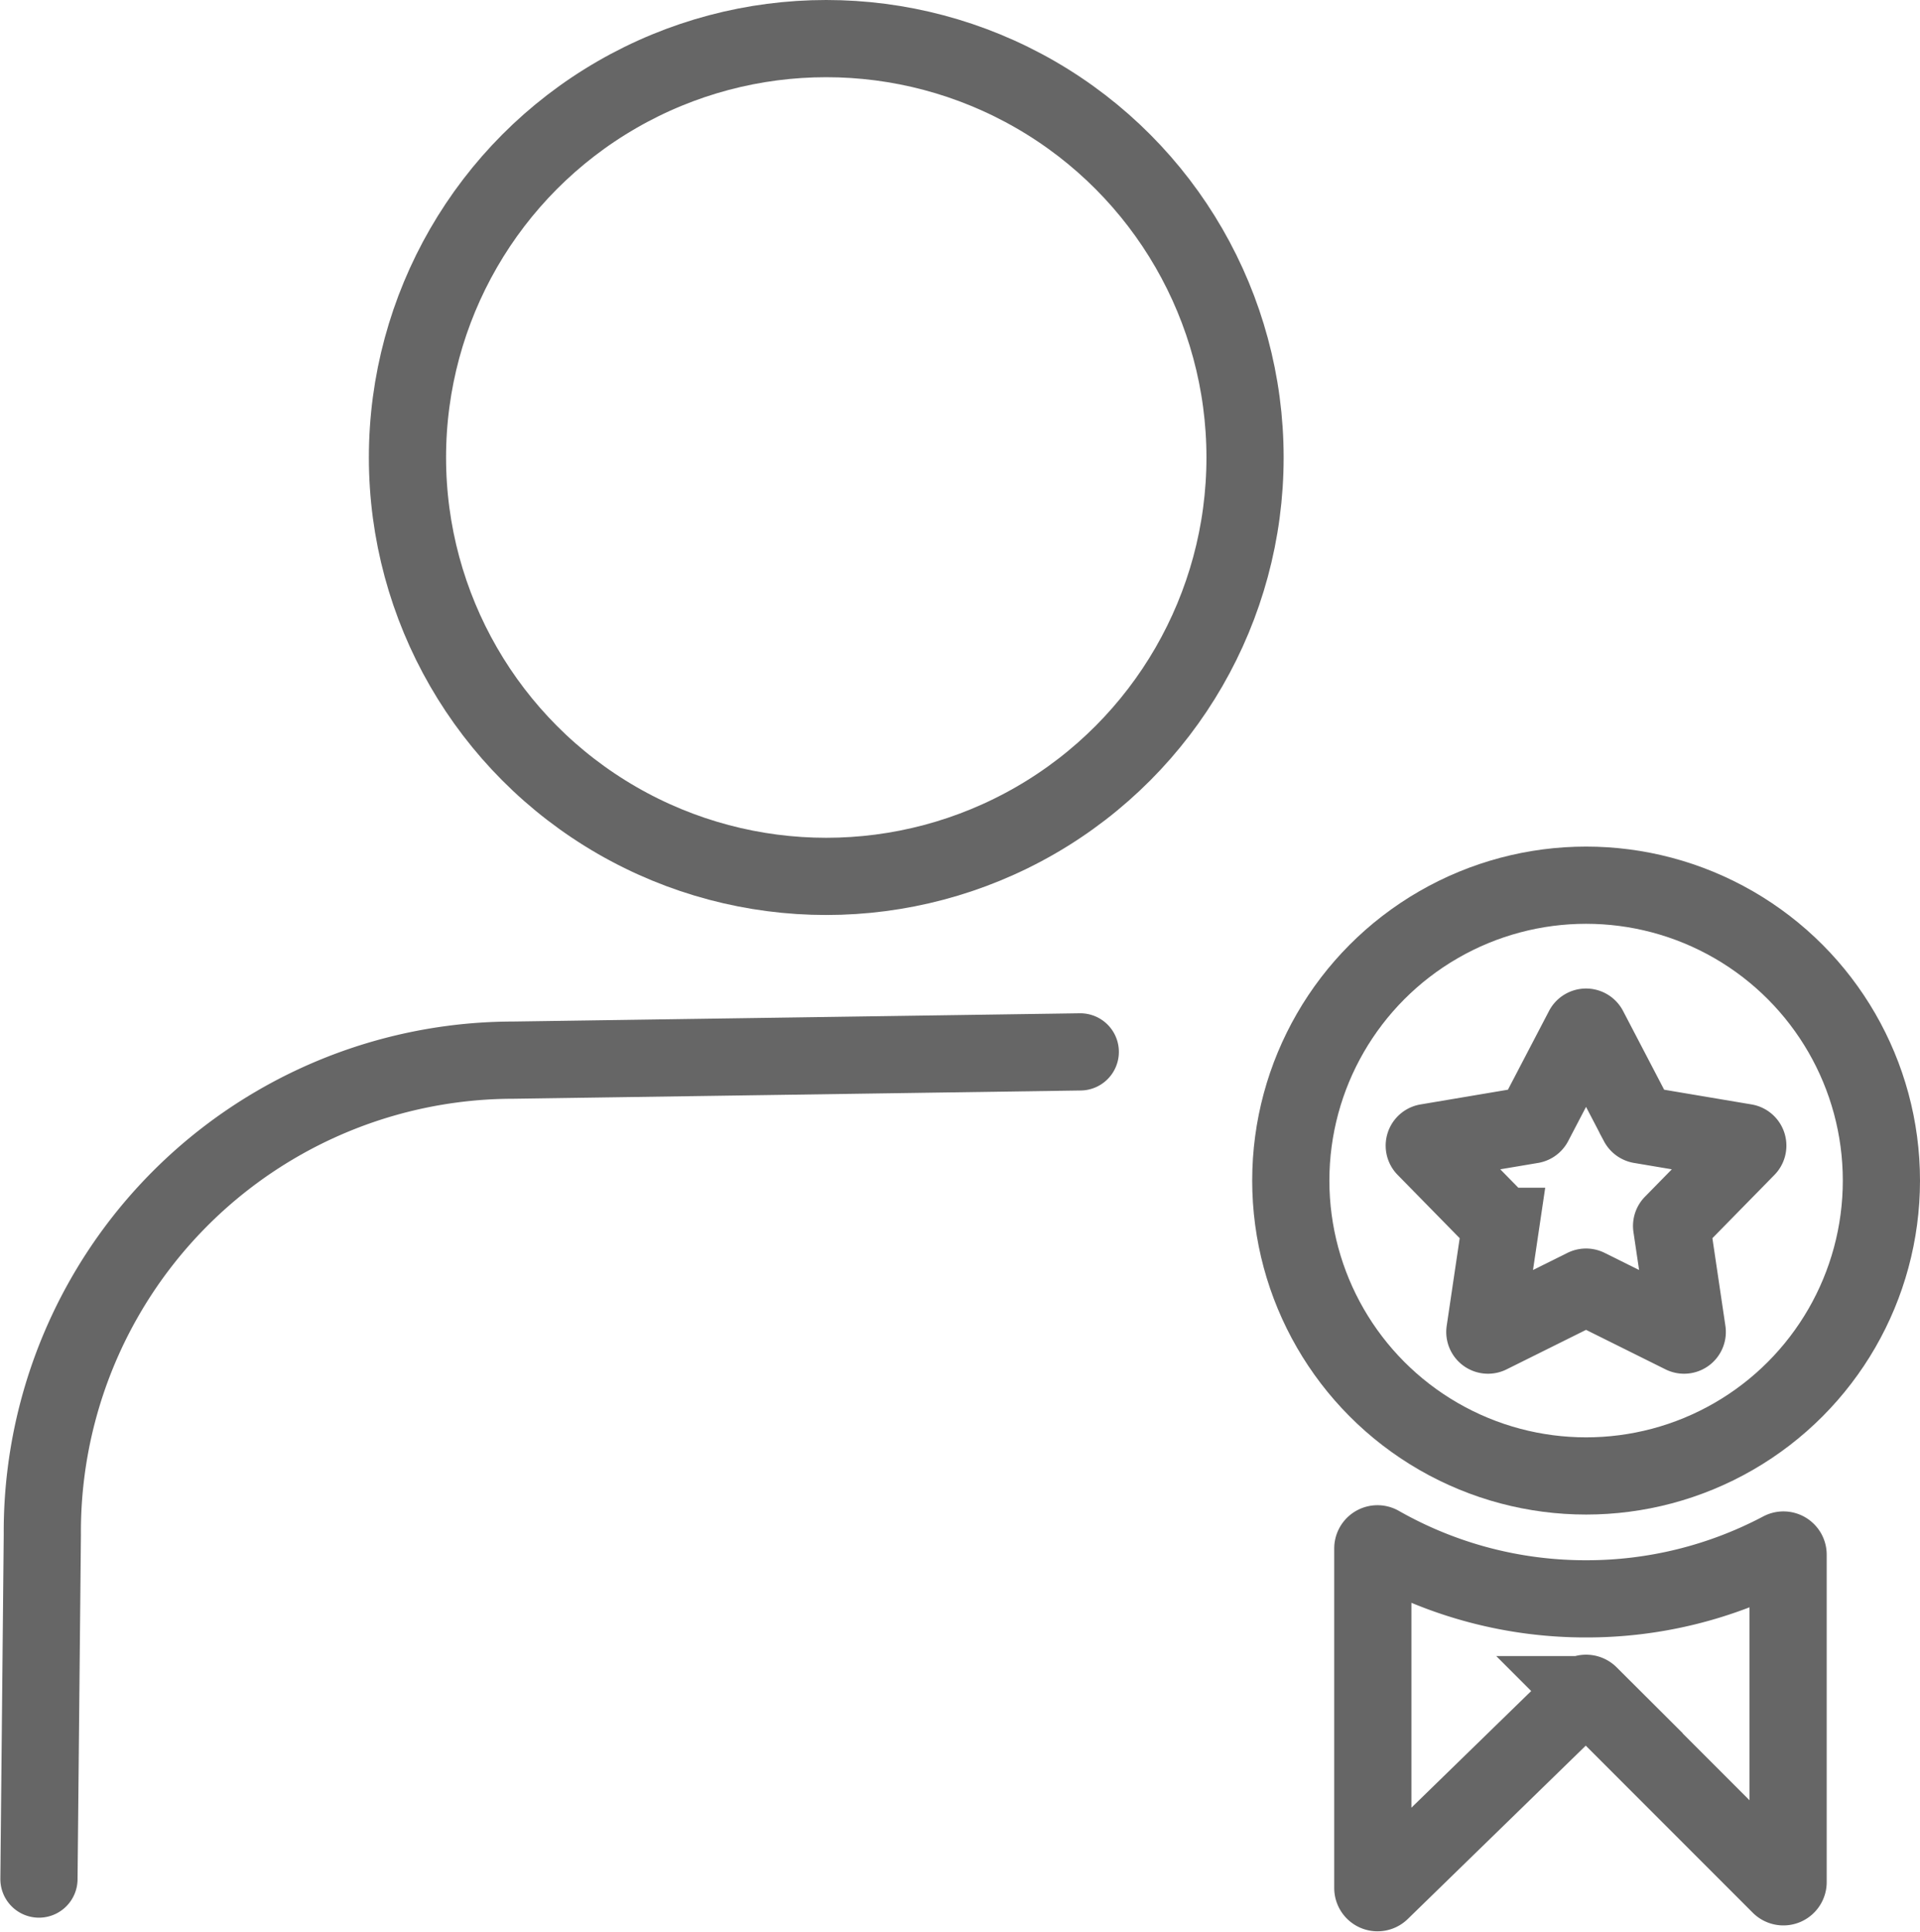
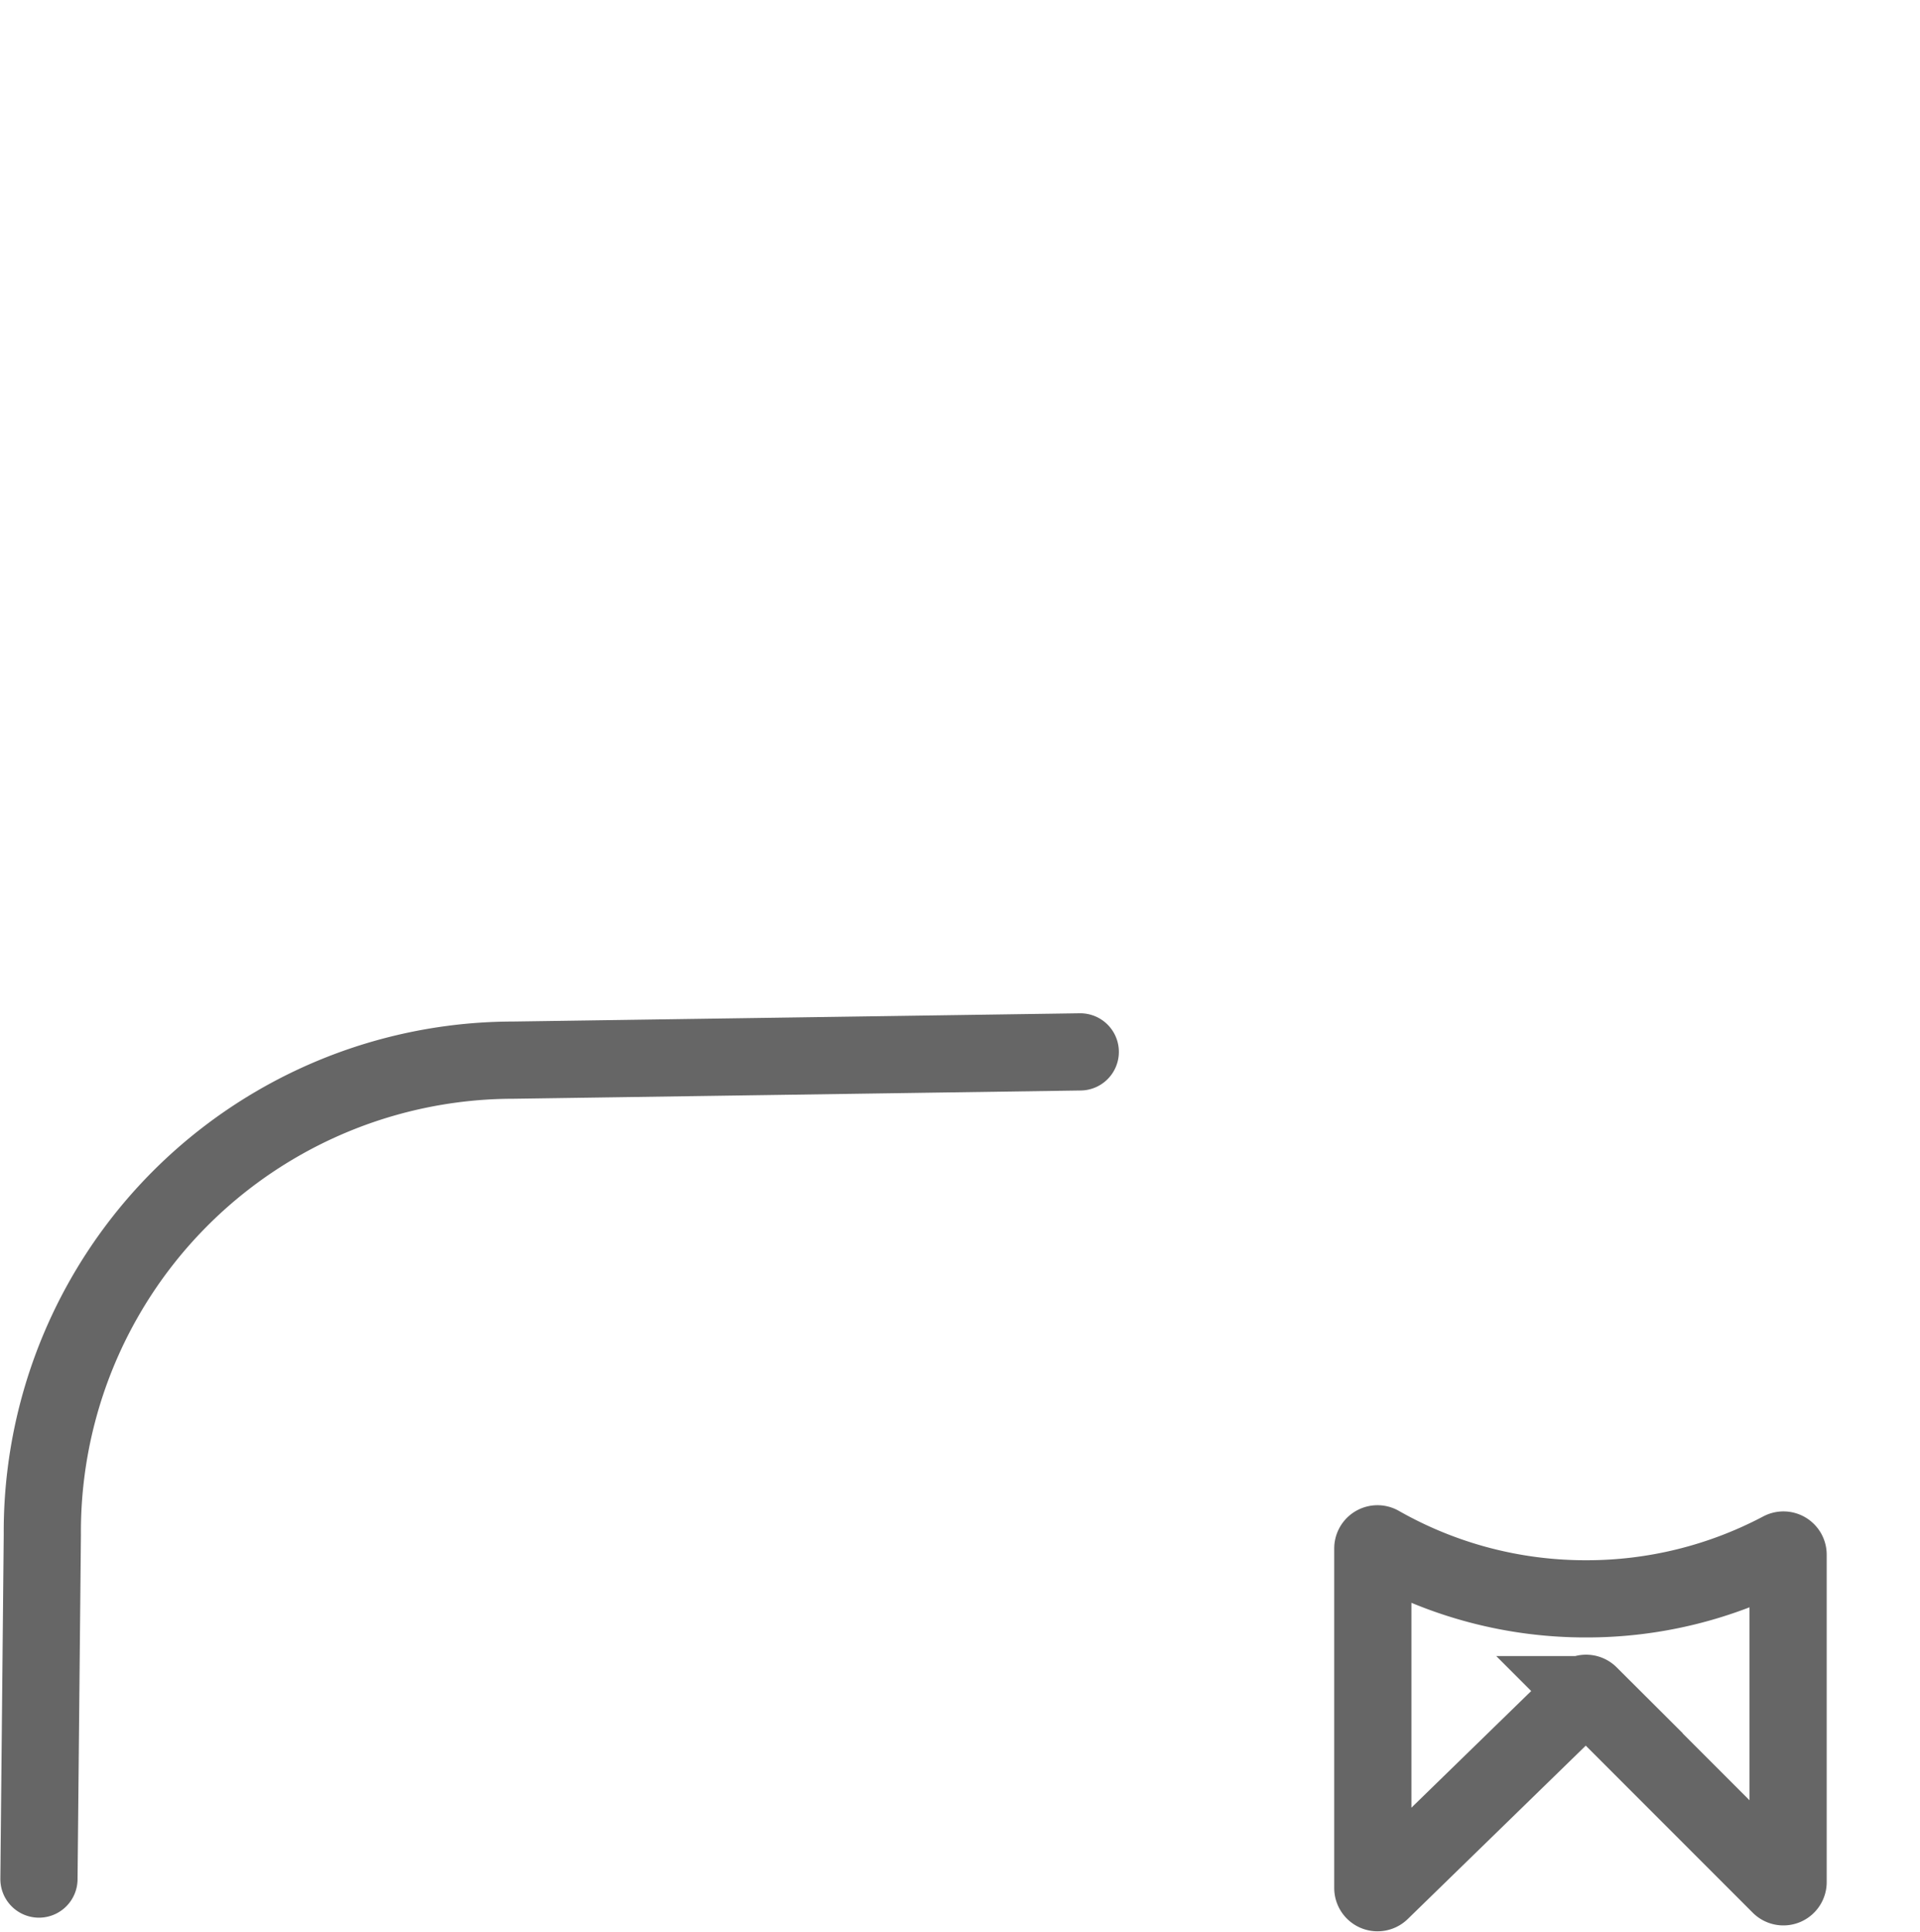
<svg xmlns="http://www.w3.org/2000/svg" width="74.62" height="75.062" viewBox="0 0 74.62 75.062">
  <g id="benefit-icon-8" transform="translate(-1068.88 644.167)">
    <g id="Group_255" data-name="Group 255">
-       <circle id="Ellipse_1725" data-name="Ellipse 1725" cx="16.276" cy="16.276" r="16.276" transform="translate(1084.716 -642.667)" fill="none" stroke="#666" stroke-miterlimit="10" stroke-width="3" />
      <path id="Path_1934" data-name="Path 1934" d="M1070.394-571.156l.131-13.387a18.322,18.322,0,0,1,18.3-18.432l22.039-.321" fill="none" stroke="#666" stroke-linecap="round" stroke-miterlimit="10" stroke-width="3" />
    </g>
    <g id="Group_256" data-name="Group 256">
-       <circle id="Ellipse_1726" data-name="Ellipse 1726" cx="11.477" cy="11.477" r="11.477" transform="translate(1119.046 -609.773)" fill="none" stroke="#666" stroke-miterlimit="10" stroke-width="3" />
-       <path id="Path_1935" data-name="Path 1935" d="M1130.632-604.188l1.911,3.662a.127.127,0,0,0,.089.065l4.073.686a.124.124,0,0,1,.068.208l-2.892,2.949a.121.121,0,0,0-.034.1l.606,4.086a.123.123,0,0,1-.177.128l-3.7-1.839a.125.125,0,0,0-.11,0l-3.7,1.839a.123.123,0,0,1-.177-.128l.606-4.086a.124.124,0,0,0-.034-.1l-2.892-2.949a.123.123,0,0,1,.068-.208l4.073-.686a.123.123,0,0,0,.088-.065l1.912-3.662A.123.123,0,0,1,1130.632-604.188Z" fill="none" stroke="#666" stroke-miterlimit="10" stroke-width="3" />
      <path id="Path_1936" data-name="Path 1936" d="M1138.374-583.761v12.723a.183.183,0,0,1-.312.13l-7.411-7.413a.182.182,0,0,0-.257,0l-7.849,7.643a.183.183,0,0,1-.311-.132V-584a.181.181,0,0,1,.273-.157,16.164,16.164,0,0,0,8.017,2.113,16.158,16.158,0,0,0,7.582-1.875A.181.181,0,0,1,1138.374-583.761Z" fill="none" stroke="#666" stroke-miterlimit="10" stroke-width="3" />
    </g>
  </g>
</svg>